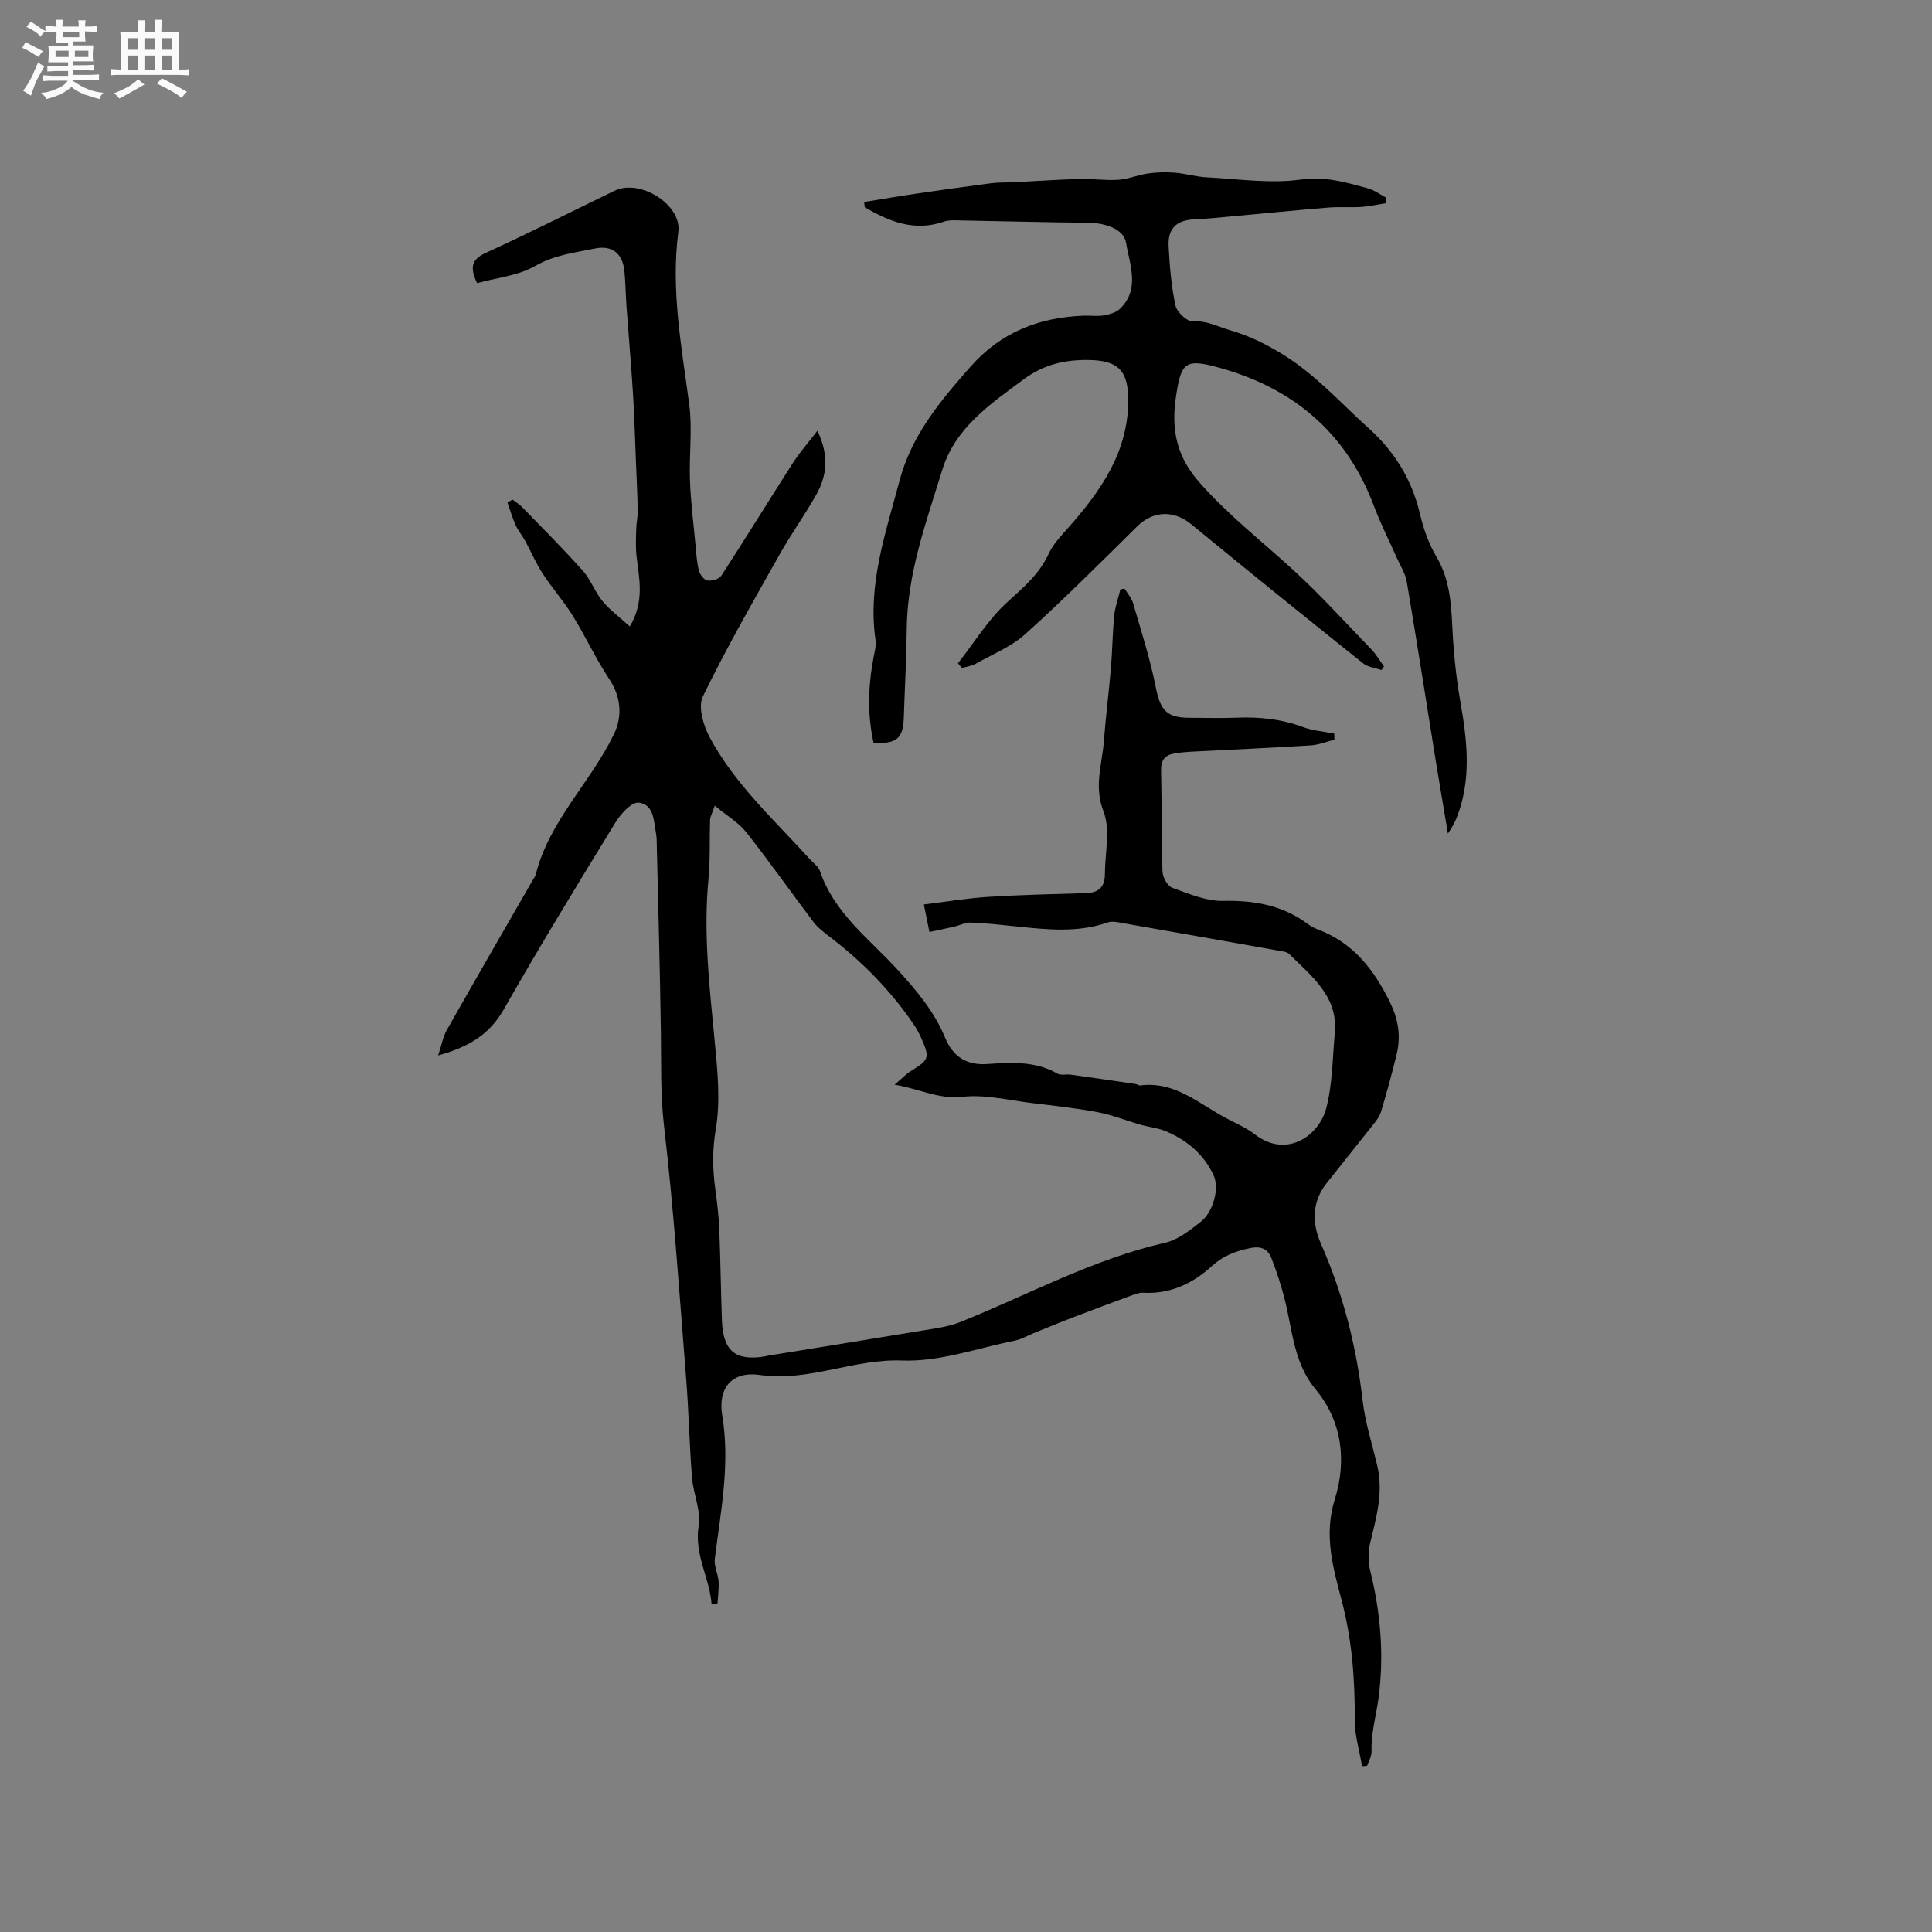
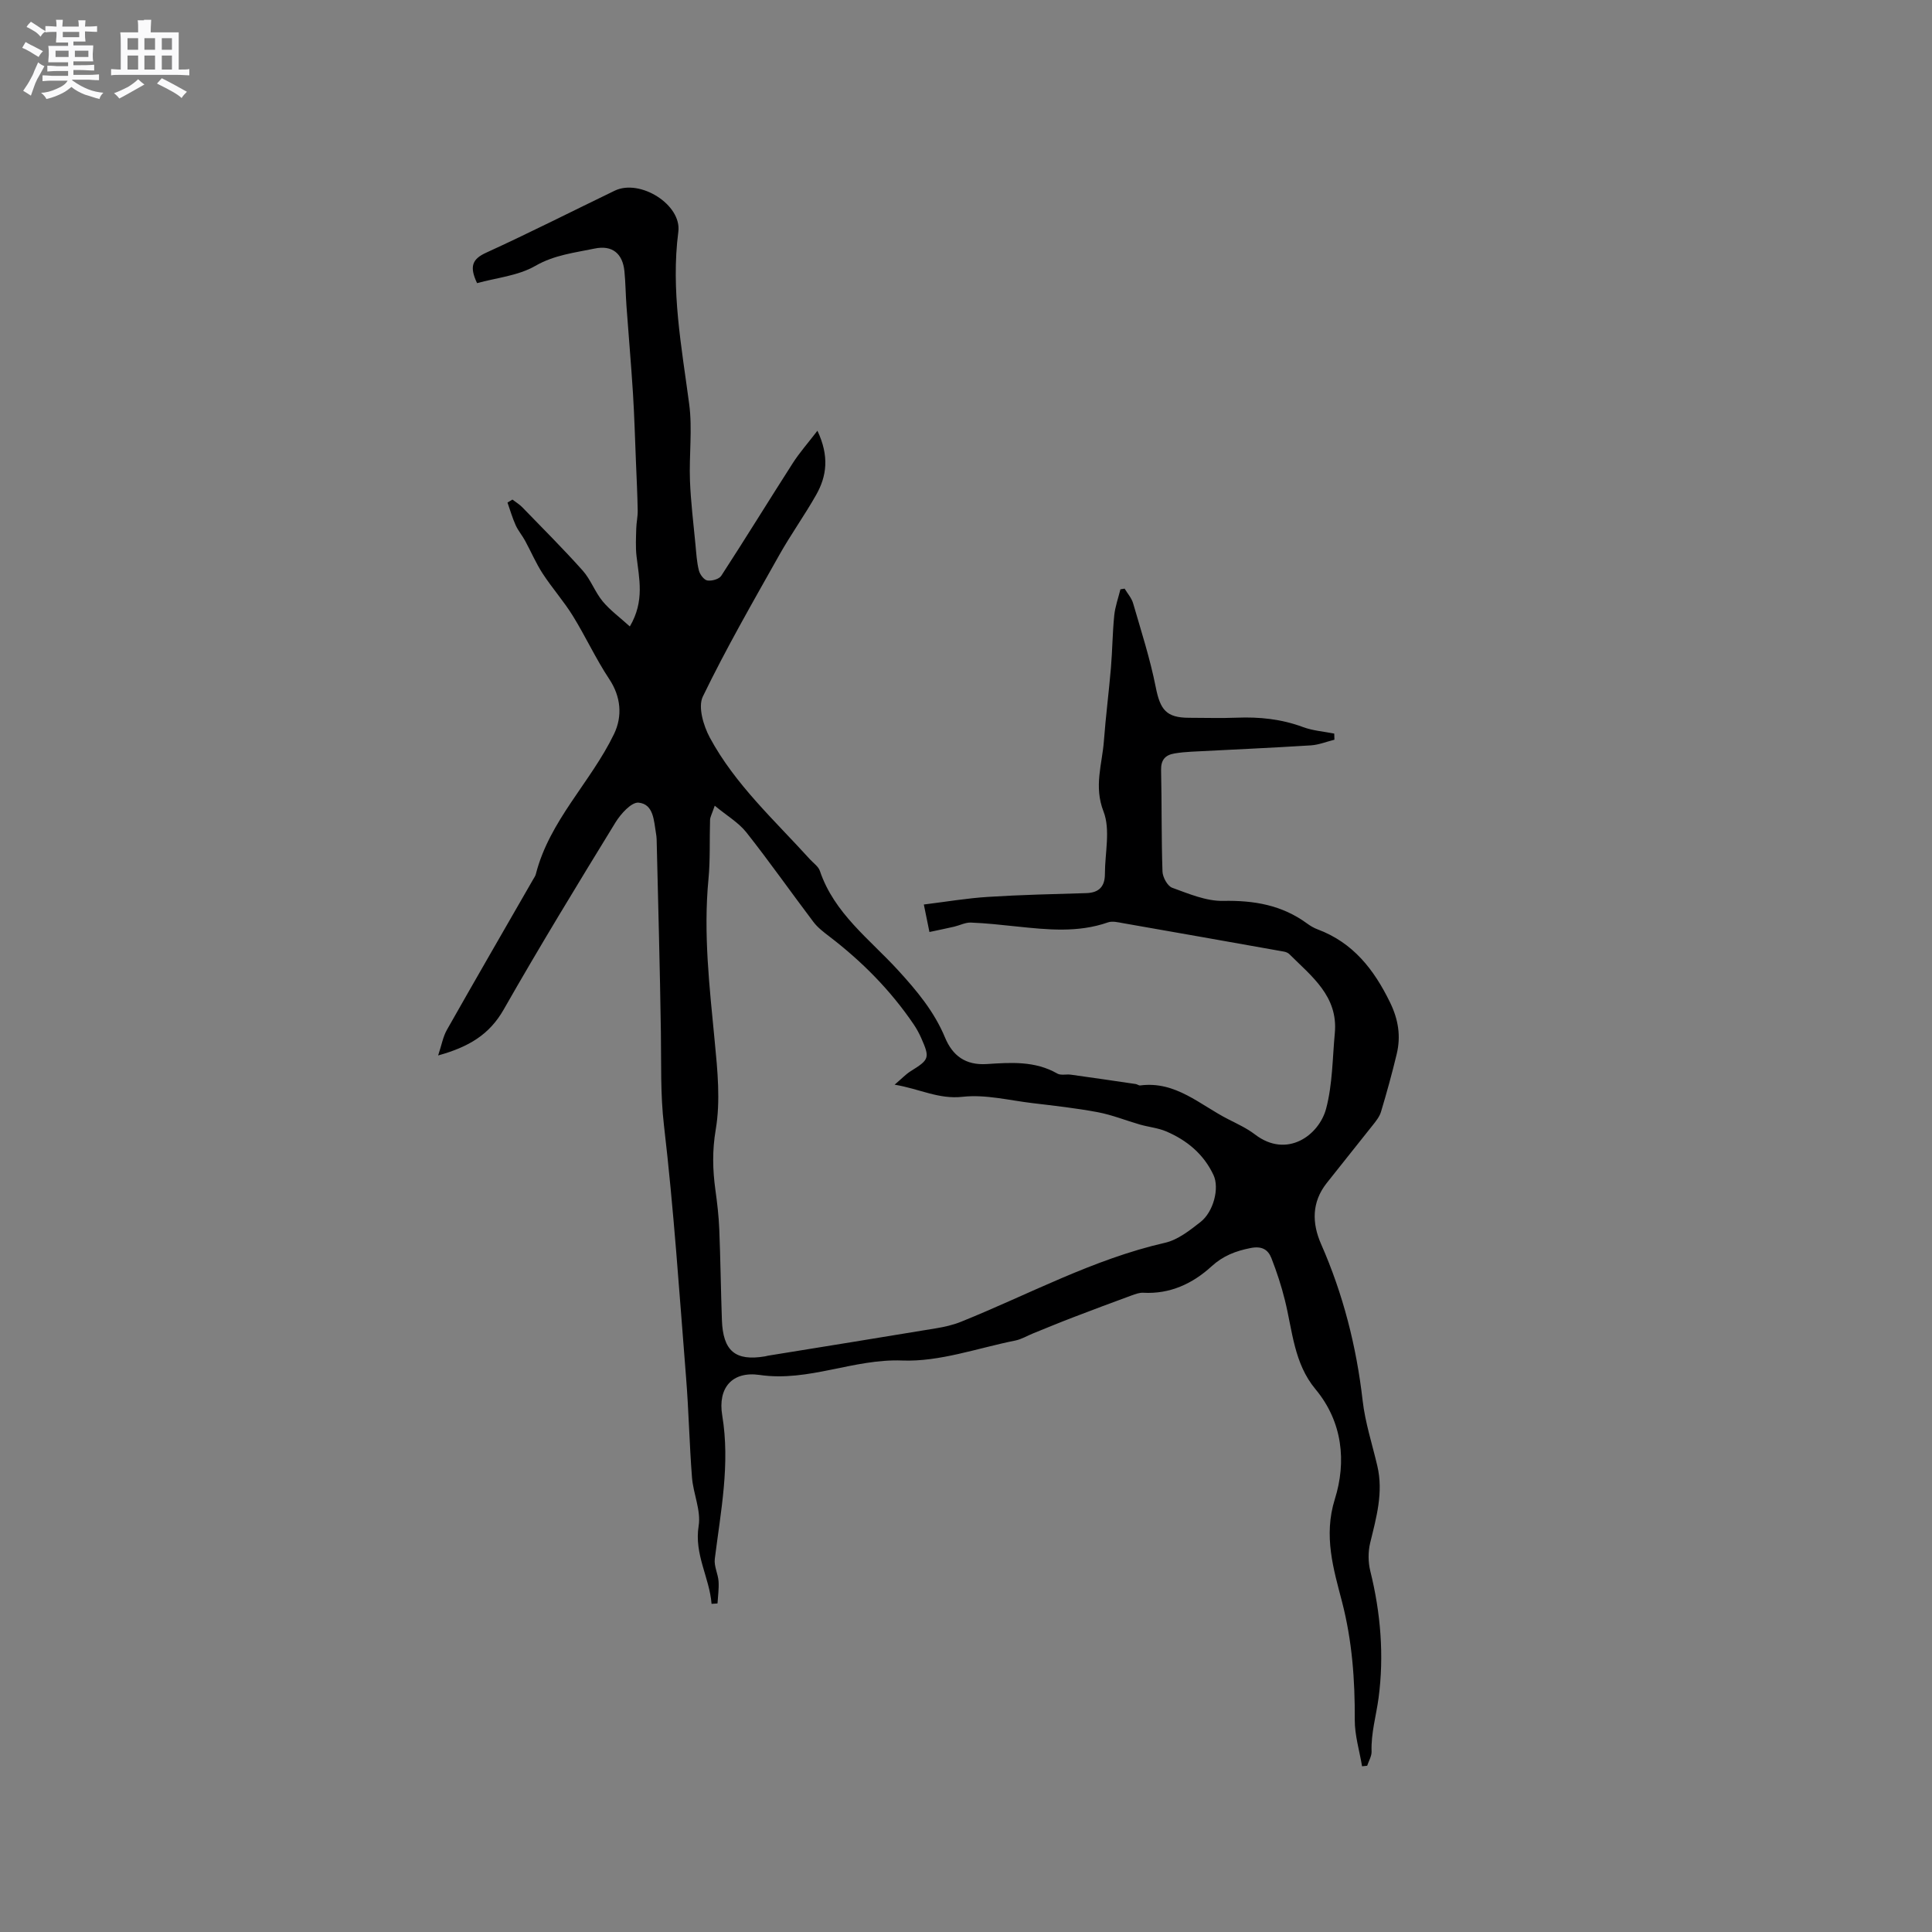
<svg xmlns="http://www.w3.org/2000/svg" enable-background="new 0 0 400 400" viewBox="0 0 400 400">
  <rect x="0" y="0" width="400" height="400" fill="#808080" stroke="none" />
  <path d="m6.8 9.5c.6.3 1.3.7 2.1 1.1-.4.4-.7.8-.9 1.2-.7-.4-1.3-.8-1.8-1.1s-1.1-.6-1.6-.8c.2-.4.5-.8.7-1.2.4.2.8.5 1.5.8zm.9 6.9c-.3.6-.5 1.1-.7 1.7s-.4 1.1-.6 1.7c-.6-.4-1.1-.7-1.6-1 .7-1 1.2-1.8 1.5-2.4.3-.5.6-1.1.8-1.7.3-.6.5-1.2.8-1.8.3.3.8.6 1.3.8-.7 1.3-1.2 2.2-1.5 2.7zm.1-11c.4.3 1 .7 1.7 1.1-.5.2-.8.6-1.1 1.1-.5-.6-1-1-1.4-1.2s-.9-.6-1.5-.8c.2-.4.5-.7.9-1.1.5.3.9.6 1.4.9zm10.5 13.1c1 .4 2 .6 3.1.7-.4.4-.7.8-.8 1.3-.9-.2-1.9-.6-3-.9-1-.4-2-.9-2.8-1.6-.5.4-1.1.9-1.9 1.3s-1.9.9-3.3 1.2c-.1-.3-.5-.8-1.1-1.3 1 0 2.1-.3 3.2-.8 1.2-.5 1.9-1 2.3-1.7h-3.2c-.4 0-1 0-2 .1v-1.2c1 0 1.7.1 2 .1h3.3v-1h-2.3c-.2 0-.9 0-2 .1v-1.2c1.2 0 1.9.1 2 .1h2.3v-.8h-4.1c0-.7.1-1.2.1-1.6 0-.5 0-1.1-.1-1.8h4.1v-.7h-2.5c0-.6.1-1.1.1-1.6v-.6h-.5c-.4 0-1 0-1.8.1v-1.3c1.2 0 1.9.1 2.1.1h.2c0-.3 0-.8-.1-1.4h1.4c0 .6-.1 1-.1 1.4h3.4c0-.4 0-.8-.1-1.3h1.5c0 .4-.1.9-.1 1.3.7 0 1.5 0 2.5-.1v1.2c-1 0-1.8-.1-2.5-.1v.6c0 .3 0 .8.1 1.5h-2.5v.8h4.1c0 .7-.1 1.3-.1 1.8s0 1 .1 1.5h-4.1v.8h1.4c.8 0 1.8 0 2.9-.1v1.2c-1 0-1.9-.1-2.8-.1h-1.5v1h3.2c.3 0 1 0 2.1-.1v1.2c-1.1 0-1.8-.1-2.1-.1h-3.4l-.1.1c1.4 1 2.4 1.5 3.4 1.9zm-4.1-6.7v-1.3h-2.7v1.3zm2.2-4.1v-1.1h-3.4v1.1zm1.9 4.1v-1.3h-2.8v1.3z" fill="#fafafb" />
-   <path d="m37 6.7v2.3 5.4c1 0 1.8 0 2.2-.1v1.3c-.6 0-1.5-.1-2.5-.1h-11.9c-.7 0-1.3 0-1.8.1v-1.3c.5 0 1.1.1 2 .1v-5.2c0-1 0-1.8-.1-2.5h3.7c0-1.3 0-2.1-.1-2.5h1.5c0 .4-.1 1.3-.1 2.5h2.2c0-1.2 0-2.1-.1-2.6h1.5c0 .4-.1 1.3-.1 2.6zm-12.3 13.7c-.3-.4-.7-.8-1.1-1.1 1.1-.4 2.1-.9 2.9-1.3.8-.5 1.5-1 2.1-1.6.4.4.9.8 1.3 1.1-2.5 1.4-4.2 2.4-5.2 2.9zm3.9-10.1v-2.4h-2.2v2.4zm0 4.1v-2.9h-2.2v2.9zm3.5-4.1v-2.4h-2.2v2.4zm0 4.1v-2.9h-2.2v2.9zm.4 2.9 1-1.1c.6.3 1.4.7 2.5 1.3s2 1.1 2.7 1.5c-.4.4-.8.8-1.1 1.3-.8-.8-2.5-1.7-5.1-3zm3.1-7v-2.4h-2.1v2.4zm0 4.1v-2.9h-2.1v2.9z" fill="#fafafb" />
+   <path d="m37 6.7v2.3 5.4c1 0 1.8 0 2.2-.1v1.3c-.6 0-1.5-.1-2.5-.1h-11.9c-.7 0-1.3 0-1.8.1v-1.3c.5 0 1.1.1 2 .1v-5.2c0-1 0-1.8-.1-2.5h3.7c0-1.3 0-2.1-.1-2.5h1.5c0 .4-.1 1.3-.1 2.5c0-1.2 0-2.1-.1-2.6h1.5c0 .4-.1 1.3-.1 2.6zm-12.3 13.7c-.3-.4-.7-.8-1.1-1.1 1.1-.4 2.1-.9 2.9-1.3.8-.5 1.5-1 2.1-1.6.4.4.9.8 1.3 1.1-2.5 1.4-4.2 2.4-5.2 2.9zm3.9-10.1v-2.4h-2.2v2.4zm0 4.1v-2.9h-2.2v2.9zm3.5-4.1v-2.4h-2.2v2.4zm0 4.1v-2.9h-2.2v2.9zm.4 2.9 1-1.1c.6.3 1.4.7 2.5 1.3s2 1.1 2.7 1.5c-.4.4-.8.8-1.1 1.3-.8-.8-2.5-1.7-5.1-3zm3.1-7v-2.4h-2.1v2.4zm0 4.1v-2.9h-2.1v2.9z" fill="#fafafb" />
  <g fill="#000001">
    <path d="m147.32 332.06c-.42-5.45-3.63-10.22-2.67-16.16.51-3.18-1.12-6.64-1.38-10.01-.54-6.86-.67-13.75-1.22-20.61-1.39-17.43-2.55-34.89-4.58-52.25-.76-6.48-.54-12.84-.64-19.26-.19-13.34-.57-26.67-.88-40.01-.01-.42-.07-.85-.14-1.26-.44-2.6-.48-6.01-3.59-6.32-1.48-.15-3.71 2.33-4.8 4.11-7.86 12.82-15.7 25.66-23.14 38.73-2.95 5.17-7.2 7.74-13.57 9.5.73-2.18 1.01-3.87 1.8-5.27 5.89-10.41 11.89-20.77 17.85-31.14.21-.37.48-.73.58-1.13 2.82-11.09 11.34-18.99 16.17-28.97 1.82-3.76 1.43-7.8-.97-11.41-2.78-4.19-4.9-8.82-7.55-13.11-1.88-3.03-4.28-5.74-6.23-8.73-1.4-2.15-2.41-4.54-3.64-6.8-.6-1.11-1.45-2.09-1.96-3.23-.68-1.51-1.14-3.12-1.69-4.68.34-.21.68-.41 1.02-.62.69.53 1.45.98 2.04 1.59 4.21 4.34 8.49 8.61 12.51 13.11 1.66 1.86 2.53 4.42 4.13 6.36 1.53 1.85 3.53 3.3 5.63 5.21 3.11-5.28 1.91-9.95 1.38-14.6-.21-1.87-.1-3.78-.05-5.68.03-1.23.32-2.46.3-3.69-.06-3.34-.22-6.68-.36-10.02-.19-4.76-.33-9.52-.62-14.27-.38-6.01-.91-12.01-1.34-18.01-.18-2.43-.19-4.87-.43-7.29-.37-3.66-2.53-5.44-6.16-4.68-4.16.87-8.33 1.31-12.29 3.59-3.58 2.06-8.1 2.47-12.06 3.57-1.63-3.46-1-4.99 1.9-6.31 8.95-4.09 17.74-8.55 26.6-12.83 5.22-2.52 13.9 2.88 13.17 8.51-1.57 12.08.68 23.82 2.25 35.68.69 5.19-.04 10.56.16 15.84.17 4.43.72 8.84 1.14 13.26.17 1.79.27 3.62.71 5.35.21.82 1.05 1.95 1.75 2.06.91.15 2.43-.27 2.88-.97 5.02-7.72 9.84-15.58 14.81-23.33 1.37-2.14 3.08-4.07 5.1-6.7 2.48 5.26 1.94 9.39-.27 13.29-2.4 4.24-5.26 8.22-7.64 12.46-5.44 9.68-10.99 19.31-15.82 29.29-1.03 2.14.13 6.03 1.45 8.49 5.24 9.72 13.42 17.13 20.74 25.21.71.78 1.74 1.47 2.05 2.4 2.96 8.77 10.28 14.11 16.16 20.53 3.9 4.26 7.51 8.57 9.75 13.97 1.55 3.72 4.21 5.77 8.66 5.48 4.92-.32 9.97-.69 14.58 1.97.73.42 1.87.1 2.81.23 4.49.62 8.97 1.28 13.45 1.94.31.05.62.33.9.29 7.35-.97 12.4 4.04 18.24 7 1.89.96 3.85 1.87 5.52 3.14 6.64 5.09 13.28.16 14.74-5.34 1.33-5.02 1.31-10.41 1.8-15.64.71-7.64-4.81-11.75-9.42-16.35-.27-.27-.72-.45-1.11-.52-11.11-1.98-22.22-3.95-33.33-5.89-1.02-.18-2.2-.48-3.11-.16-6.22 2.18-12.54 1.51-18.87.85-3.16-.33-6.33-.69-9.5-.81-1.13-.05-2.29.57-3.44.84-1.6.37-3.21.7-5.15 1.11-.39-1.9-.69-3.4-1.16-5.69 4.61-.57 8.95-1.31 13.32-1.58 6.76-.43 13.54-.58 20.32-.78 2.67-.08 3.85-1.41 3.85-3.97 0-4.35 1.18-9.15-.29-12.93-2.03-5.22-.28-9.78.08-14.6.38-5.07 1.03-10.12 1.46-15.19.3-3.59.32-7.2.68-10.78.18-1.83.84-3.62 1.28-5.43.29-.05.58-.09.87-.14.6 1.01 1.45 1.95 1.76 3.04 1.67 5.75 3.52 11.48 4.68 17.34.93 4.72 2.19 6.35 6.91 6.36 3.29 0 6.58.11 9.86-.02 4.7-.19 9.25.28 13.72 1.94 2.04.76 4.3.92 6.47 1.35.01.42.03.85.04 1.27-1.62.4-3.23 1.06-4.87 1.17-8.24.52-16.5.88-24.75 1.31-1.16.06-2.32.17-3.47.36-1.93.32-2.85 1.32-2.8 3.46.16 7 .05 14 .29 20.99.04 1.18 1.03 3 2.01 3.36 3.42 1.24 7.04 2.79 10.55 2.72 6.38-.13 12.15.86 17.35 4.66.68.5 1.43.95 2.22 1.24 7.32 2.74 11.65 8.28 14.98 15.11 1.74 3.57 2.27 7.01 1.38 10.71-.96 4.01-2.06 7.99-3.25 11.95-.31 1.04-1.09 1.99-1.79 2.87-3.14 3.99-6.35 7.93-9.48 11.92-3.08 3.93-3.04 8.25-1.13 12.6 4.56 10.36 7.31 21.15 8.6 32.39.52 4.57 1.99 9.03 3.04 13.53 1.29 5.49-.2 10.68-1.48 15.94-.45 1.85-.43 4 .03 5.85 2.15 8.66 2.87 17.5 1.71 26.24-.49 3.68-1.58 7.29-1.45 11.1.03.97-.59 1.96-.91 2.95-.35.04-.71.07-1.06.11-.53-3.21-1.53-6.42-1.51-9.63.04-8.27-.53-16.27-2.64-24.44-1.74-6.7-3.88-13.6-1.48-21.26 2.41-7.7 1.63-15.97-4.02-22.75-4.46-5.36-4.75-12.08-6.32-18.4-.73-2.96-1.69-5.89-2.8-8.73-.71-1.8-2-2.54-4.3-2.09-3.1.61-5.69 1.6-8.1 3.8-3.92 3.58-8.6 5.77-14.15 5.46-.79-.04-1.63.28-2.41.56-4.05 1.49-8.09 2.99-12.11 4.54-2.75 1.05-5.46 2.18-8.19 3.28-1.27.51-2.48 1.26-3.79 1.52-7.79 1.56-15.65 4.43-23.39 4.13-10.1-.39-19.36 4.47-29.5 2.99-5.71-.83-8.71 2.67-7.76 8.38 1.67 10.07-.31 19.83-1.54 29.7-.19 1.5.67 3.09.78 4.66.1 1.51-.13 3.04-.22 4.57-.43.04-.83.06-1.23.08zm.66-165.25c-.6 1.75-.95 2.34-.97 2.94-.13 4.09.06 8.2-.33 12.27-1.08 11.25.22 22.37 1.29 33.53.59 6.09 1.22 12.4.21 18.34-.73 4.32-.64 8.27-.07 12.43.38 2.73.7 5.47.81 8.22.25 6.24.32 12.48.54 18.72.22 6.46 2.78 8.59 8.93 7.56.21-.03.41-.11.62-.14 11.6-1.88 23.2-3.75 34.8-5.67 1.75-.29 3.52-.69 5.15-1.35 14.01-5.64 27.35-12.96 42.26-16.36 2.64-.6 5.09-2.55 7.31-4.28 2.72-2.11 3.97-7.04 2.72-9.72-2.02-4.33-5.49-7.22-9.81-9.06-1.7-.72-3.63-.9-5.42-1.41-2.92-.84-5.76-2-8.73-2.56-4.47-.84-9-1.34-13.52-1.88-4.82-.57-9.75-1.84-14.46-1.31-4.99.56-8.87-1.64-14.09-2.51 1.56-1.33 2.35-2.18 3.29-2.77 3.91-2.43 4.05-2.74 2.2-6.93-.43-.96-.94-1.9-1.53-2.77-4.8-7.08-10.74-13.07-17.52-18.25-1.16-.89-2.37-1.81-3.24-2.96-4.66-6.16-9.1-12.49-13.88-18.54-1.63-2.06-4.05-3.46-6.56-5.54z" />
-     <path d="m286.03 138.72c-1.29-.45-2.82-.58-3.82-1.39-11.91-9.52-23.78-19.1-35.56-28.78-3.61-2.97-7.9-2.84-11.23.45-7.61 7.52-15.18 15.1-23.12 22.26-2.92 2.63-6.81 4.2-10.31 6.17-.83.47-1.86.59-2.8.86-.29-.32-.57-.63-.86-.95 3.38-4.3 6.29-9.13 10.29-12.75 3.33-3.02 6.57-5.76 8.5-9.95.94-2.04 2.64-3.78 4.17-5.51 6.62-7.52 12.24-15.49 12.3-26.1.03-6.25-2-8.42-8.24-8.5-4.82-.06-9.16.88-13.34 3.96-6.98 5.16-14.23 10.06-16.9 18.73-3.32 10.78-7.27 21.47-7.38 33-.06 6.15-.41 12.29-.61 18.44-.14 4.23-1.52 5.42-6.26 5.13-1.31-5.91-1.12-11.86.03-17.84.22-1.13.54-2.33.38-3.44-1.67-11.5 2.09-22.12 4.96-32.95 2.51-9.5 8.47-16.57 14.71-23.65 6.29-7.14 14.25-10.23 23.52-10.55 1.38-.05 2.79.18 4.13-.07 1.18-.21 2.56-.62 3.37-1.43 4.12-4.08 1.89-9.21 1.18-13.58-.47-2.91-4.37-4.13-7.85-4.16-8.78-.08-17.57-.33-26.35-.48-1.15-.02-2.4-.13-3.45.23-6.13 2.14-11.37.02-16.46-2.97-.04-.36-.07-.72-.11-1.08 3.56-.57 7.11-1.19 10.67-1.71 5.22-.77 10.44-1.51 15.67-2.18 1.53-.2 3.1-.12 4.65-.2 4.52-.23 9.05-.55 13.57-.68 2.68-.08 5.39.35 8.06.17 2.06-.14 4.07-1.01 6.13-1.3 1.82-.26 3.7-.31 5.54-.17 2.21.17 4.38.85 6.58.96 6.52.33 13.18 1.36 19.55.46 5.07-.72 9.33.6 13.83 1.81 1.36.36 2.57 1.29 3.85 1.96 0 .37-.01.74-.01 1.11-1.69.27-3.37.67-5.07.79-2.29.15-4.6-.06-6.88.13-6.74.55-13.47 1.23-20.2 1.84-2.52.23-5.04.5-7.56.6-3.65.15-5.54 1.84-5.35 5.57.21 4.12.56 8.27 1.42 12.29.29 1.35 2.42 3.35 3.59 3.27 2.92-.21 5.17 1.1 7.73 1.84 3.97 1.15 7.4 2.83 10.98 5.05 6.8 4.21 11.94 10.05 17.72 15.25 5.31 4.77 8.94 10.63 10.6 17.72.71 3.05 1.81 6.14 3.39 8.83 2.67 4.51 3.06 9.31 3.3 14.34.25 5.25.76 10.52 1.67 15.69 1.39 7.91 2.32 15.73-.55 23.51-.22.59-.47 1.18-.76 1.74-.23.46-.53.89-1.26 2.09-.93-5.53-1.75-10.33-2.53-15.13-1.99-12.34-3.91-24.69-5.99-37.02-.28-1.69-1.3-3.26-2.02-4.87-1.58-3.57-3.37-7.06-4.74-10.72-5.82-15.55-17.13-24.82-32.91-28.96-5.93-1.56-7.01-.73-7.96 5.22-.15.94-.3 1.89-.39 2.83-.54 6 .75 10.99 5.06 15.9 5.92 6.73 12.87 12.13 19.39 18.1 5.7 5.21 10.9 10.97 16.27 16.53 1 1.03 1.72 2.33 2.58 3.5-.19.25-.35.49-.51.74z" />
  </g>
</svg>